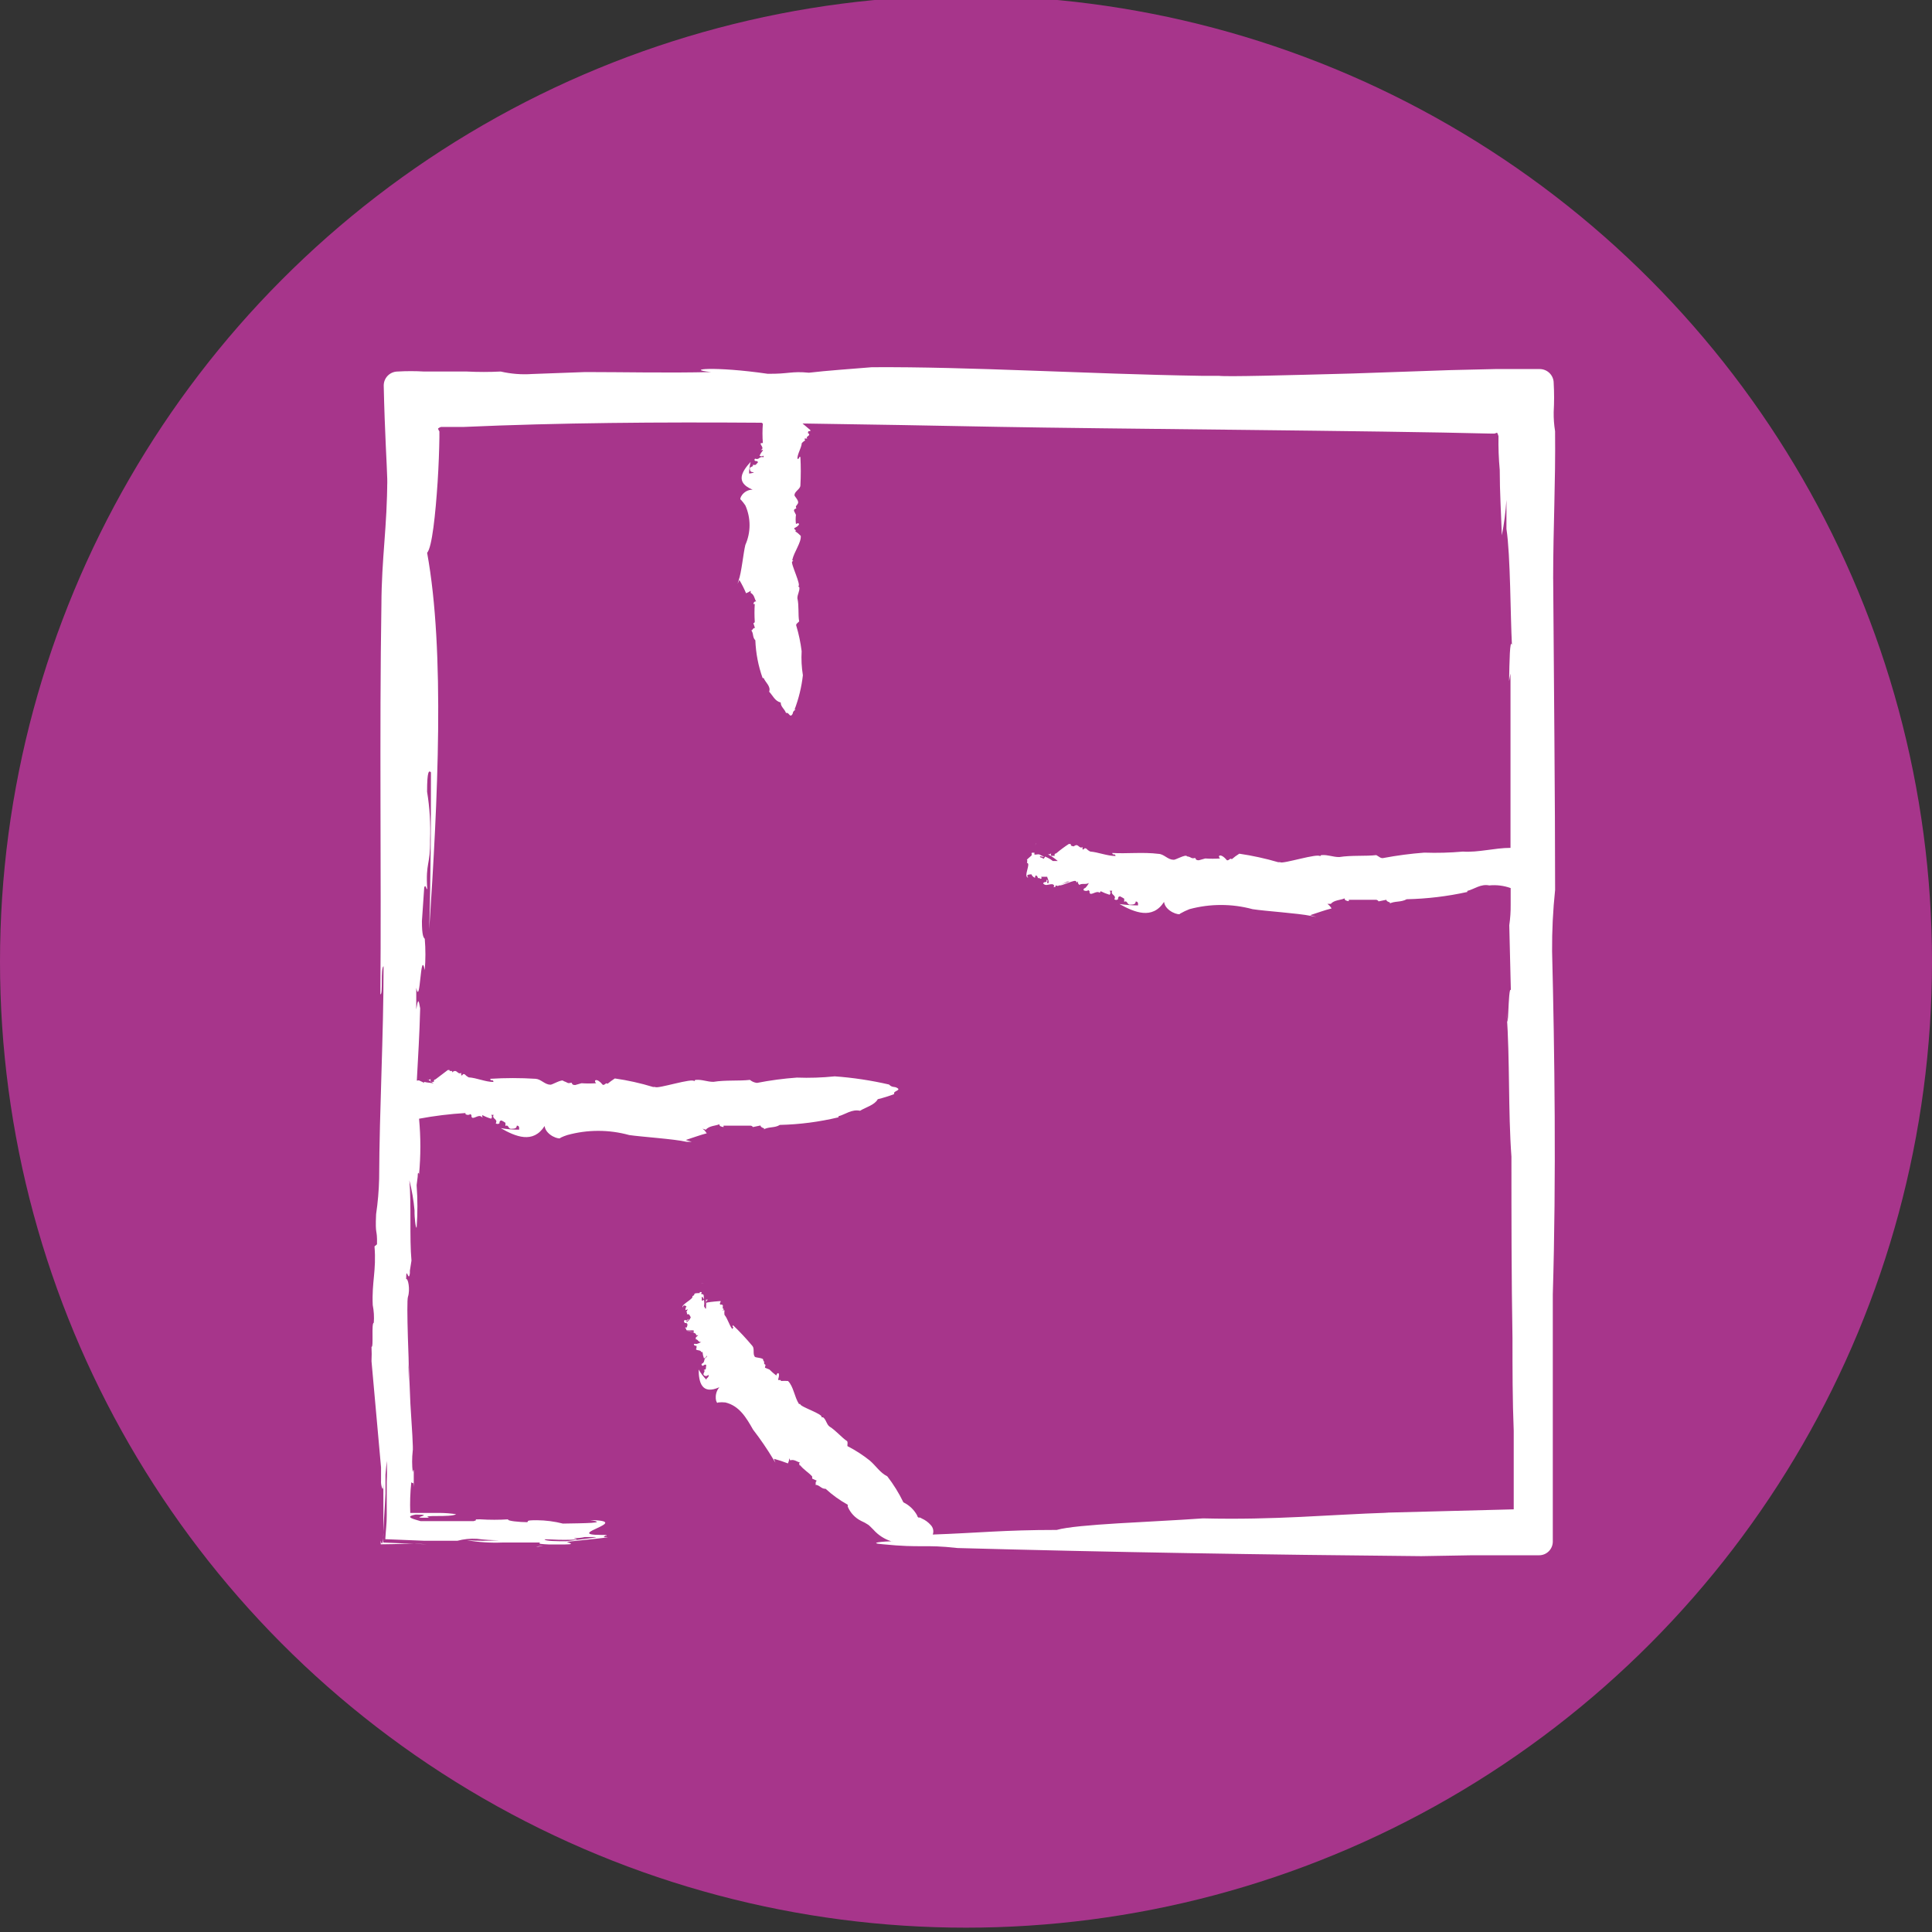
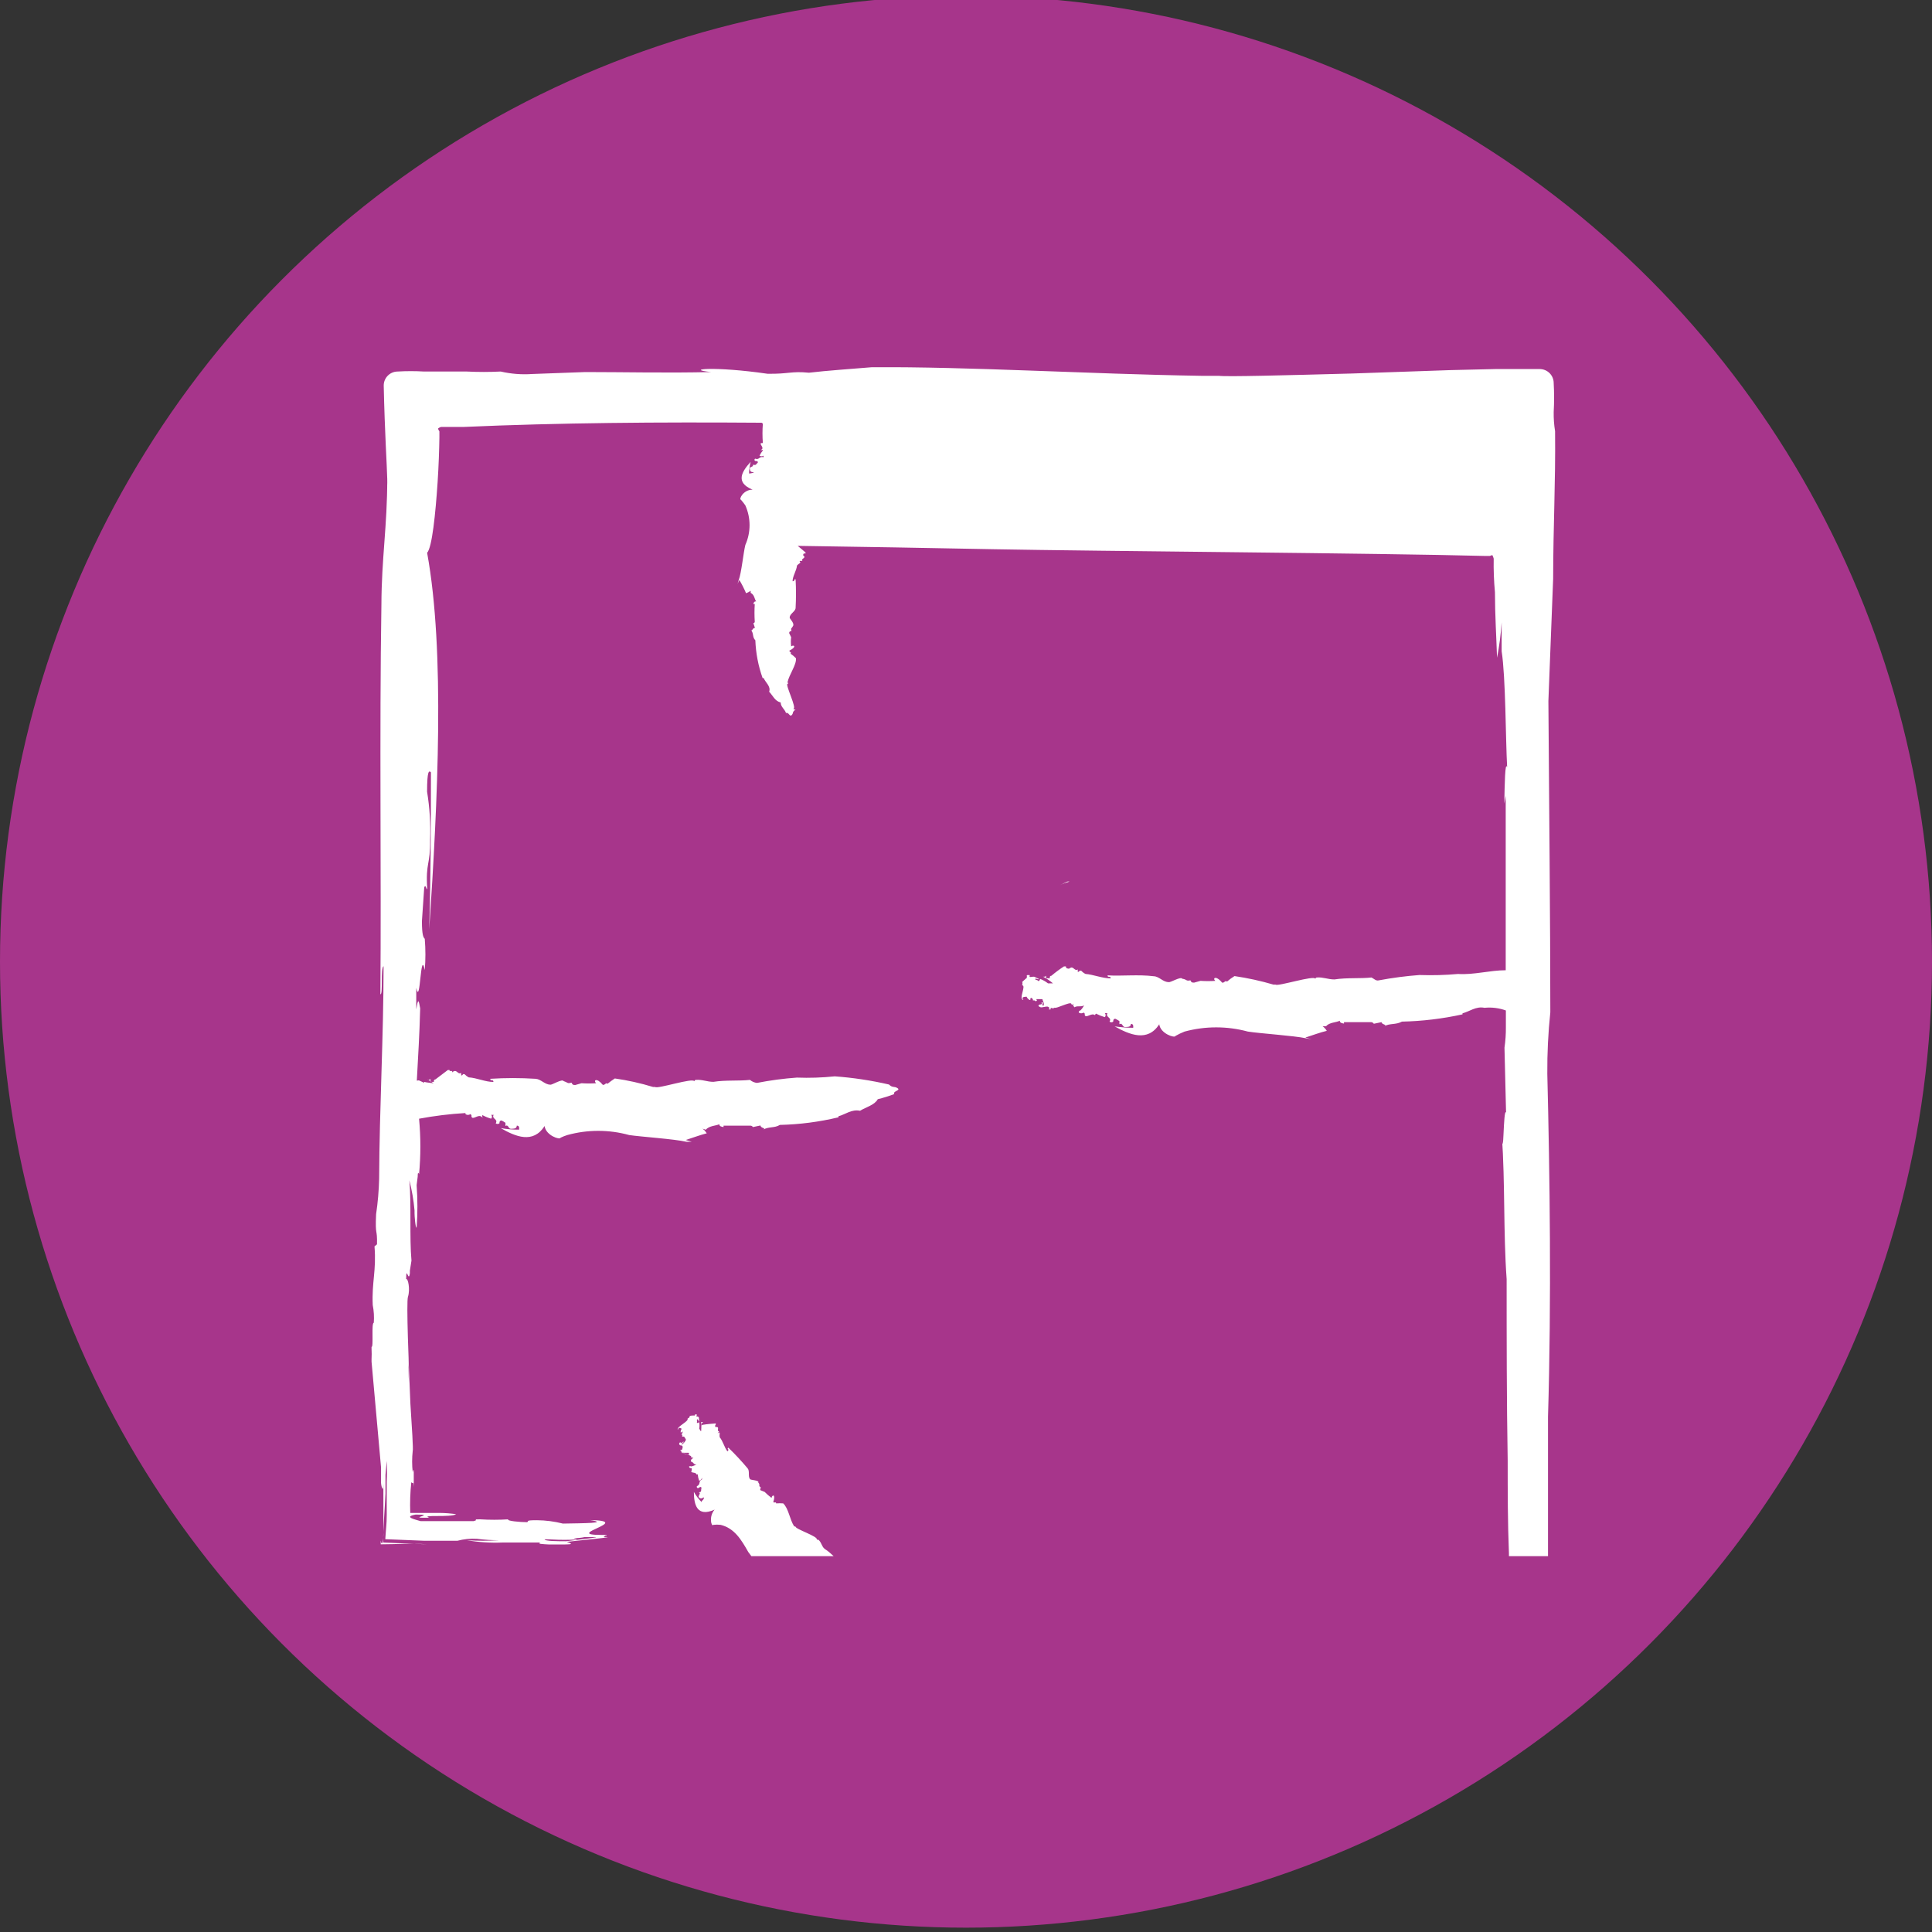
<svg xmlns="http://www.w3.org/2000/svg" id="Layer_1" data-name="Layer 1" width="96" height="96" version="1.1" viewBox="0 0 96 96">
  <rect x="0" y="0" width="96" height="96" fill="#333333" stroke="none" />
  <defs>
    <style>
      .cls-1 {
        fill: #a7358b;
      }

      .cls-1, .cls-2, .cls-3 {
        stroke-width: 0px;
      }

      .cls-2 {
        fill: none;
      }

      .cls-4 {
        clip-path: url(#clippath);
      }

      .cls-3 {
        fill: #fff;
      }
    </style>
    <clipPath id="clippath">
      <rect class="cls-2" x="18.462" y="18.247" width="58.814" height="59.077" />
    </clipPath>
  </defs>
  <circle id="Ellipse_8" data-name="Ellipse 8" class="cls-1" cx="48" cy="47.785" r="48" />
  <g class="cls-4">
    <g id="Group_647-2" data-name="Group 647-2">
-       <path id="Path_1933" data-name="Path 1933" class="cls-3" d="M26.769,76.849c-.044,0,.052,0,.229-.052-.317.044-.466.07-.229.052" />
      <path id="Path_1934" data-name="Path 1934" class="cls-3" d="M21.286,53.655c-.015-.009-.029-.02-.044-.029.009.017.025.028.044.029" />
      <path id="Path_1935" data-name="Path 1935" class="cls-3" d="M21.401,53.758h.042l-.042-.028c.003.01-.005.019,0,.028" />
-       <path id="Path_1936" data-name="Path 1936" class="cls-3" d="M77.175,28.759c.004-2.671.122-4.706.096-7.332-.051-.314-.074-.632-.069-.951.027-.481.027-.962,0-1.443,0-.384-.311-.695-.695-.695-0,0-.001 0-.001 0h-2.2l-2.226.052-4.911.17c-3.29.088-6.213.167-6.609.114h-.881c-5.658-.09-11.501-.46-16.358-.427-1.047.088-2.236.167-3.125.273-.88-.088-1.021.07-2.058.052-2.64-.384-4.162-.226-2.808-.085-2.156.052-4.33,0-6.248,0l-2.638.097c-.525.037-1.052-.005-1.565-.123-.56.028-1.12.028-1.68,0h-2.125c-.44-.026-.88-.026-1.32,0-.384.005-.691.319-.687.703 0.0 0.0 0.0 0.0 0.0.001h0c.052,2.36.157,3.903.175,4.633,0,2.356-.282,3.931-.29,6.245-.104,6.424,0,13.437-.052,19.36.141.052,0-1.32.159-1.39,0,3.52-.204,7.04-.22,10.56-.014.589-.065,1.177-.151,1.76-.052,1.126.062.669.045,1.496l-.124.104c.098,1.215-.14,1.759-.088,2.914.057.289.075.585.053.88-.132,0,0,1.252-.114,1.197.012.237.012.475,0,.713.044.475.431,4.796.474,5.28v.633c-.009.128.007.257.047.379.043.07.052.123.069-.194v2.543c0,.255-.069.616-.132.273v.185c.783,0,1.584-.062,2.296,0l-2.174-.088c0-.783.079-1.611.114-2.429v-.933l.063-.695c.017.346.017.692,0,1.038v1.646c0,.449-.045.739-.072,1.206l1.946.079h1.636c.318-.085.648-.118.977-.097.362.048.726.071,1.091.07-.53.035-1.062.035-1.593,0,.581.1,1.171.138,1.76.114h1.892c-.185.07.097.079.431.097h.493c.44,0,.722,0,.537-.07l-.15-.062c1.047-.114,2.253-.229,1.998-.229s-.15,0-.115-.052.088,0,.071,0,.104-.052-.089-.062h-.167c-1.927,0,1.69-.695-.546-.739.969.157-.326.157-1.346.176-.42-.107-.852-.163-1.286-.167-.633,0-.378.052-.493.097-.352,0-1.029-.062-.939-.141-.46.029-.922.029-1.382,0-.518,0,0,0-.334.088h-2.642c-.255-.079-.88-.209-.237-.326,1.125,0-.591.185.668.157-.457-.167,1.092,0,1.338-.176-.268-.038-.537-.059-.808-.062h-1.47c-.02-.511-.003-1.023.052-1.531.062.123.104-.104.122.246v-.739c0-.097,0-.202-.052,0-.039-.351-.039-.705,0-1.056.032-.046-.042-1.249-.116-2.354-.086-1.99-.206-5.047-.121-5.302.122-.369,0-.951-.089-.88,0-.73.123.22.185-.299v-.123l.079-.501c-.104-1.135,0-2.799-.104-3.987.126.491.212.992.256,1.497v.141c0,.104.042.739.104.713.052-.703.052-1.409,0-2.112l.052-.414c0-.246.043-.22.069-.132v.007c.086-.919.086-1.843,0-2.762.762-.143,1.532-.237,2.306-.282v.052c.073.055.173.055.246,0l.052.052v.07c.052.194.326-.114.484,0s0,0,.062-.07c.137.074.281.133.431.176.054-.049.057-.133.008-.187-0-0-0-0-0-0l-.006-.004h.123c-.114.209.237.202.104.423.055.04.13.04.185,0,0-.052,0-.141.104-.141.068.032.133.07.194.114v.157c.159-.088.132.15.282.141s.273,0,.282-.157c.122,0,.123.095.114.2-.306.002-.612-.023-.914-.077.738.423,1.61.792,2.181-.104.062.475.774.704.793.581.108-.052.22-.096.334-.132,1.007-.278,2.071-.278,3.078,0,.598.088,2.226.194,2.841.334h.264l-.298-.088c.378-.123.713-.246,1.047-.334-.062-.062-.07-.132-.212-.229l.167.052c.157-.202.51-.194.669-.273,0,.104.097.123.209.141v-.07h1.345c.047.004.09.03.114.07l.378-.079c0,.141.308.123.133.209.282-.167.562-.07.827-.237.982-.022,1.958-.149,2.913-.378v-.052c.342-.088.651-.361,1.073-.273.3-.185.722-.282.88-.574.278-.068.551-.153.819-.255-.088-.15.334-.176.167-.291s-.237,0-.431-.185c-.886-.204-1.786-.34-2.693-.405-.625.065-1.255.086-1.883.062-.665.048-1.326.136-1.98.264-.129-.014-.251-.066-.351-.15-.538.062-1.215,0-1.813.097-.318,0-.555-.123-.88-.097,0,0-.052,0-.071.07-.052-.194-1.839.396-1.945.282h-.104c-.621-.19-1.257-.332-1.9-.423-.126.081-.246.169-.362.264-.097-.079-.114.079-.237.052-.309-.378-.485-.22-.327-.079-.243.017-.487.017-.73,0l-.309.088c-.088,0-.141,0-.184-.114-.23.052-.157,0-.397-.079-.062-.132-.598.209-.66.176-.273,0-.458-.273-.73-.291-.75-.048-1.503-.048-2.253,0,0,.141.157,0,.157.157-.403,0-.819-.202-1.231-.229-.073-.039-.139-.089-.195-.15-.131-.052-.077.07-.176.052v-.126c-.14.104-.209-.132-.341-.088s-.052.062-.099.062c0-.141-.15,0-.14-.114h-.085l-.615.466c-.072,0-.104.104-.063.123h-.133c.034.024.071.045.104.07l-.342-.044-.133-.027c-.003.017-.003.035,0,.052h-.025c.062,0-.15-.088-.202-.114s-.07,0-.131,0c.069-1.293.131-2.217.167-3.591-.079-.458-.104-.493-.195.052v-1.071c.209.977.202-1.998.423-.88.043-.518.043-1.039,0-1.557-.061-.062-.141-.15-.141-.88.072-1.047.052-.792.114-1.67.071-.202.098.114.15.079-.087-1.347.157-1.17.142-2.438.03-.803-.02-1.607-.15-2.4,0-1.057.096-1.065.192-.962,0,2.552-.007,5.184-.086,7.799.423-6.336.793-13.816-.104-18.709.246-.264.417-1.936.522-3.52.052-.81.079-1.602.088-2.209v-.304c-.032-.042-.055-.09-.069-.141.044-.036.094-.063.149-.079h1.138c4.725-.209,9.68-.246,14.793-.209l.062.044c-.026.322-.026.646,0,.968h-.052c-.185,0,.124.209,0,.308s0,0,.063.044c-.07.083-.13.175-.177.273.062.04.141.04.202,0v.079c-.22-.07-.202.15-.423.07-.031.023-.038.066-.016.098.004.006.01.012.016.017.052,0,.141,0,.141.07l-.114.123c-.05.004-.1.004-.15,0,.089.097-.157.088-.14.176s0,.176.149.185-.083.067-.185.069c.002-.196.029-.391.079-.58-.422.466-.792,1.021.097,1.382-.475,0-.695.493-.58.501.079.089.153.183.22.282.278.625.278,1.338,0,1.962-.098.378-.195,1.409-.335,1.76l-.052.176.088-.194c.126.212.238.433.334.66.082-.03.159-.071.229-.123v.104c.194.097.185.317.273.423-.104,0-.123.062-.141.132h.071c-.019.293-.019.587,0,.88-.002.038-.032.069-.07.07l.079.237c-.14,0-.123.202-.209.088.167.176.062.361.229.528.024.64.146,1.272.361,1.875h.052c.088.22.369.414.273.678.185.194.282.466.574.537,0,.22.185.308.264.522.141-.052.176.209.282.104s0-.15.194-.273h-.052c.209-.55.348-1.123.414-1.707-.064-.395-.085-.797-.062-1.197-.053-.426-.141-.847-.264-1.258-.043-.088.079-.15.141-.22-.062-.343,0-.765-.088-1.153,0-.202.124-.352.097-.546l-.062-.044c.195,0-.396-1.17-.291-1.232s0-.044,0-.07c.088-.414.458-.88.423-1.206-.082-.086-.174-.163-.273-.229.088-.062-.07-.079-.052-.15.387-.194.22-.308.087-.209-.021-.152-.021-.306,0-.458l-.097-.194c0-.062,0-.088.114-.123-.052-.141,0-.097.079-.246s-.209-.378-.167-.423c0-.176.282-.291.291-.466.026-.475.026-.951,0-1.425-.132,0,0,.097-.15.097,0-.255.194-.522.22-.783.044-.048.094-.09.15-.123.052-.079-.062-.044,0-.104h.123c-.104-.097.141-.132.088-.22s-.052,0-.052-.062,0-.097.114-.088v-.052l-.387-.326c3.195.044,6.45.104,9.741.167,5.148.097,19.131.194,24.411.334h.237l.124-.044c.031.055.054.114.069.176-.01.557.01,1.115.062,1.67,0,1.109.07,2.191.104,3.256.114-.581.191-1.169.229-1.76v1.437c.203,1.311.195,4.338.273,5.764-.104-.308-.123.819-.141,1.804l.07-.387v8.67c-.783,0-1.593.237-2.367.185-.638.057-1.278.074-1.918.052-.676.051-1.349.139-2.015.264-.141.044-.246-.079-.369-.141-.537.062-1.232,0-1.839.097-.326,0-.563-.123-.88-.097-.035.002-.063.028-.07.062-.061-.185-1.874.396-1.98.291h-.104c-.634-.186-1.281-.327-1.935-.423-.131.081-.255.172-.37.273-.104-.079-.122.079-.246.052-.308-.378-.493-.22-.334-.088-.246.017-.493.017-.739,0l-.317.088c-.087,0-.14,0-.184-.114-.229.052-.159-.044-.406-.079-.062-.132-.607.209-.678.167-.282,0-.465-.282-.738-.291-.765-.097-1.593,0-2.296-.044,0,.141.15,0,.159.15-.414,0-.88-.194-1.252-.22-.077-.036-.145-.087-.202-.15-.14-.052-.079.062-.185.044v-.119c-.141.104-.209-.141-.342-.088s-.062.062-.104.052-.15,0-.142-.114h-.097c-.218.142-.427.298-.626.466-.078,0-.104.097-.062.123h-.184c-.026-.04-.026-.092,0-.132-.042.047-.106.067-.167.052.177.092.342.204.493.334h-.247c-.117-.093-.248-.167-.387-.22,0,0-.052.157-.114.088s-.078,0-.131-.07.123,0,.184,0-.15-.079-.202-.114-.149,0-.229,0,0-.088-.044-.097c-.02.006-.042.006-.062,0-.052,0-.087,0-.062.079-.009.016-.009.036,0,.052-.122.114-.273.229-.237.229s0,.132,0,.15c.22,0-.203.695.062.73-.114-.15,0-.15.157-.167.031.072.087.131.157.167.07,0,0-.062.052-.097s.123.062.114.141c.062-.097.097.062.167,0s0,0,0-.088h.298c0,.079.114.209.052.326-.14,0,.052-.194-.096-.167.062.176-.124.044-.157.176.055.068.147.093.229.062.07,0,.209-.062.282,0s0,.104,0,.114h.097v-.052c0-.052.087,0,.123,0,.028-.009.055-.021.081-.035.068.065.783-.317.824-.194.032.088.076.049.092-.013.003.042.004.086.004.11l.062.079c.133-.097.326,0,.476-.097-.046.095-.109.181-.185.255,0,0-.08,0-.08.104.075.05.173.05.247,0l.052.052v.07c.052.185.334-.123.493,0,.043,0,0,0,.062-.07.141.071.288.13.44.176.056-.054.057-.143.003-.199-.001-.001-.002-.002-.003-.003h.132c-.114.22.237.209.104.423.053.046.131.046.184,0,0-.052,0-.141.104-.141.07.034.138.072.203.114v.157c.157-.097.14.15.29.141s.273,0,.282-.157c.119,0,.122.092.114.194-.309-.002-.617-.026-.923-.07.747.414,1.636.792,2.217-.104.062.475.783.695.8.581.147-.084.301-.158.459-.22,1.029-.278,2.113-.278,3.141,0,.615.097,2.27.202,2.895.334l.273.052-.308-.088c.387-.123.73-.255,1.064-.334-.053-.09-.124-.168-.209-.229h.177c.149-.194.51-.185.678-.273,0,.104.097.123.209.141v-.07h1.357c.052.005.098.034.124.079l.387-.079c0,.132.316.114.131.202.282-.157.574-.062.88-.229,1.013-.022,2.021-.143,3.01-.361v-.052c.351-.088.669-.361,1.091-.273.36-.036.724.009,1.064.132v.819c.004.344-.019.689-.069,1.029l.078,3.221c-.14-.255-.123,2.64-.209,1.126.167,2.411.071,4.857.238,7.155,0,2.948,0,5.967.052,9.02,0,1.531,0,3.063.062,4.602v3.898l-6.451.167h.209c-2.974.097-5.587.369-9.196.282-2.578.185-6.247.282-7.269.574-2.64,0-3.898.15-6.16.229.06-.165.019-.35-.104-.475-.119-.135-.266-.243-.431-.317l-.097-.052h-.07q-.044,0-.079-.114c-.154-.279-.391-.504-.678-.642-.222-.458-.49-.891-.801-1.293-.361-.176-.574-.537-.88-.792-.331-.262-.686-.493-1.06-.688-.088,0,0-.157-.052-.264-.282-.185-.546-.522-.88-.73-.157-.123-.157-.334-.318-.458h-.079c.114-.157-1.091-.528-1.056-.66h-.062c-.229-.352-.273-.88-.546-1.144-.117-.009-.235-.009-.352,0,0-.104-.104,0-.141-.07.133-.405-.062-.369-.087-.202-.122-.091-.237-.191-.344-.299l-.194-.079c-.061,0,0-.079,0-.157-.141-.062,0-.097-.122-.229.069-.123-.414-.114-.414-.176-.104-.132,0-.396-.114-.528-.301-.36-.621-.703-.959-1.029-.104.097.088.052-.044.185-.157-.202-.22-.501-.386-.704-.01-.064-.01-.129,0-.194,0-.097-.08,0-.104,0l.079-.097c-.132,0,0-.185-.087-.209s-.063,0-.08,0-.07-.052,0-.141c-.006-.014-.006-.03,0-.044-.052,0-.537.044-.598.062,0,0-.123,0-.114.062v-.097c.015-.043.047-.078.088-.097h-.104c.012.149.012.299,0,.449-.062,0-.062-.097-.097-.114.018-.108.018-.218,0-.326,0,0-.132.088-.114,0s0,0,0-.104.07,0,.097.062,0-.123,0-.176-.061-.062-.114-.07.052-.062,0-.097h-.079c-.005.017-.005.035,0,.052-.132,0-.282,0-.273.062s-.096.07-.096.104c.069.123-.574.405-.485.546.052-.157.123-.088.194-.052-.039.053-.057.119-.052.185.034-.002.066-.017.088-.044.036-.044,0,.097-.052.15.097,0,0,.088.052.097s0,0,.079,0c.041.047.073.099.097.157-.045.1-.117.185-.209.244-.052-.07.157-.104.07-.157-.088.15-.088,0-.185.062-.026.041-.013.096.028.122.008.004.016.008.025.01.044,0,.133,0,.097.141s-.062.079-.097.07v.052s.052,0,.044.07.405,0,.378.052,0,.104,0,.088c-.125-.049-.255-.084-.387-.104.052.027.563.114.493.22.026.029.07.032.1.006l.006-.006c0,.062-.097.079-.114.141v.079c.123,0,.123.167.274.132-.079.049-.166.084-.256.104-.036-.017-.078-.017-.114,0,0,.07.052.088.132.088.004.017.004.035,0,.052v.062c-.114.15.23.062.23.194h.069c.009.108.033.215.07.317.069-.023.122-.079.142-.15v.079c-.203.097-.045.246-.256.343-.014.036.003.076.039.091.007.002.015.004.023.005,0,0,.114-.088.15-.052s0,.07,0,.167-.079.062-.114.104c.132,0-.052.167,0,.229.043.063.13.079.193.036.014-.01.026-.022.036-.036.052.062,0,.123-.088.194v.052c-.152-.151-.282-.323-.387-.51,0,.626.15,1.276,1.029.88-.308.361-.15.88-.062.757.12-.014.241-.014.361,0,.687.167,1.029.739,1.373,1.347.369.478.71.978,1.021,1.496l.089.15-.071-.194c.235.064.467.141.695.229.038-.08.062-.167.07-.255l.044.104c.202-.07.352.088.484.104-.088.052,0,.132,0,.194v-.07c.157.22.449.387.607.574v.104l.229.104c-.114.088,0,.22-.097.202.246,0,.299.209.537.202.334.307.703.573,1.1.792-.004.032-.004.065,0,.097.129.306.363.555.66.704.129.056.253.124.369.202l.079.07.167.167c.237.267.541.465.88.574h.22c-.687,0-1.409.088-.626.15,1.936.194,2.042,0,3.687.185h-.052c7.665.209,15.339.334,23.109.405l2.552-.044h3.3c.374.005.681-.295.687-.669.001-.006.001-.012,0-.018v-12.276c.176-5.791.089-12.065-.035-17.046-.007-1.02.043-2.039.15-3.054,0-4.554-.061-10.313-.096-15.46M19.244,24.129v-.33c.004.135.004.251,0,.33M28.66,76.497c0-.044-.14-.052-.14-.07.18.006.36-.012.536-.052h.493c.334,0-.546.104-1.425.209-.357,0-1.077,0-1.061-.097.119.004.238,0,.358.009.413.024.827.024,1.24,0M20.283,67.908v-.458c0,.363.022.811.044,1.274-.032-.507-.052-.856-.044-.817M52.667,43.983c.148-.072.409-.209.396-.178.025-.008.053-.008.078,0-.163.045-.322.104-.474.178" />
+       <path id="Path_1936" data-name="Path 1936" class="cls-3" d="M77.175,28.759c.004-2.671.122-4.706.096-7.332-.051-.314-.074-.632-.069-.951.027-.481.027-.962,0-1.443,0-.384-.311-.695-.695-.695-0,0-.001 0-.001 0h-2.2l-2.226.052-4.911.17c-3.29.088-6.213.167-6.609.114h-.881c-5.658-.09-11.501-.46-16.358-.427-1.047.088-2.236.167-3.125.273-.88-.088-1.021.07-2.058.052-2.64-.384-4.162-.226-2.808-.085-2.156.052-4.33,0-6.248,0l-2.638.097c-.525.037-1.052-.005-1.565-.123-.56.028-1.12.028-1.68,0h-2.125c-.44-.026-.88-.026-1.32,0-.384.005-.691.319-.687.703 0.0 0.0 0.0 0.0 0.0.001h0c.052,2.36.157,3.903.175,4.633,0,2.356-.282,3.931-.29,6.245-.104,6.424,0,13.437-.052,19.36.141.052,0-1.32.159-1.39,0,3.52-.204,7.04-.22,10.56-.014.589-.065,1.177-.151,1.76-.052,1.126.062.669.045,1.496l-.124.104c.098,1.215-.14,1.759-.088,2.914.057.289.075.585.053.88-.132,0,0,1.252-.114,1.197.012.237.012.475,0,.713.044.475.431,4.796.474,5.28v.633c-.009.128.007.257.047.379.043.07.052.123.069-.194v2.543c0,.255-.069.616-.132.273v.185c.783,0,1.584-.062,2.296,0l-2.174-.088c0-.783.079-1.611.114-2.429v-.933l.063-.695c.017.346.017.692,0,1.038v1.646c0,.449-.045.739-.072,1.206l1.946.079h1.636c.318-.085.648-.118.977-.097.362.048.726.071,1.091.07-.53.035-1.062.035-1.593,0,.581.1,1.171.138,1.76.114h1.892c-.185.07.097.079.431.097h.493c.44,0,.722,0,.537-.07l-.15-.062c1.047-.114,2.253-.229,1.998-.229s-.15,0-.115-.052.088,0,.071,0,.104-.052-.089-.062h-.167c-1.927,0,1.69-.695-.546-.739.969.157-.326.157-1.346.176-.42-.107-.852-.163-1.286-.167-.633,0-.378.052-.493.097-.352,0-1.029-.062-.939-.141-.46.029-.922.029-1.382,0-.518,0,0,0-.334.088h-2.642c-.255-.079-.88-.209-.237-.326,1.125,0-.591.185.668.157-.457-.167,1.092,0,1.338-.176-.268-.038-.537-.059-.808-.062h-1.47c-.02-.511-.003-1.023.052-1.531.062.123.104-.104.122.246v-.739c0-.097,0-.202-.052,0-.039-.351-.039-.705,0-1.056.032-.046-.042-1.249-.116-2.354-.086-1.99-.206-5.047-.121-5.302.122-.369,0-.951-.089-.88,0-.73.123.22.185-.299v-.123l.079-.501c-.104-1.135,0-2.799-.104-3.987.126.491.212.992.256,1.497v.141c0,.104.042.739.104.713.052-.703.052-1.409,0-2.112l.052-.414c0-.246.043-.22.069-.132v.007c.086-.919.086-1.843,0-2.762.762-.143,1.532-.237,2.306-.282v.052c.073.055.173.055.246,0l.052.052v.07c.052.194.326-.114.484,0s0,0,.062-.07c.137.074.281.133.431.176.054-.049.057-.133.008-.187-0-0-0-0-0-0l-.006-.004h.123c-.114.209.237.202.104.423.055.04.13.04.185,0,0-.052,0-.141.104-.141.068.032.133.07.194.114v.157c.159-.088.132.15.282.141s.273,0,.282-.157c.122,0,.123.095.114.2-.306.002-.612-.023-.914-.077.738.423,1.61.792,2.181-.104.062.475.774.704.793.581.108-.052.22-.096.334-.132,1.007-.278,2.071-.278,3.078,0,.598.088,2.226.194,2.841.334h.264l-.298-.088c.378-.123.713-.246,1.047-.334-.062-.062-.07-.132-.212-.229l.167.052c.157-.202.51-.194.669-.273,0,.104.097.123.209.141v-.07h1.345c.047.004.09.03.114.07l.378-.079c0,.141.308.123.133.209.282-.167.562-.07.827-.237.982-.022,1.958-.149,2.913-.378v-.052c.342-.088.651-.361,1.073-.273.3-.185.722-.282.88-.574.278-.068.551-.153.819-.255-.088-.15.334-.176.167-.291s-.237,0-.431-.185c-.886-.204-1.786-.34-2.693-.405-.625.065-1.255.086-1.883.062-.665.048-1.326.136-1.98.264-.129-.014-.251-.066-.351-.15-.538.062-1.215,0-1.813.097-.318,0-.555-.123-.88-.097,0,0-.052,0-.071.07-.052-.194-1.839.396-1.945.282h-.104c-.621-.19-1.257-.332-1.9-.423-.126.081-.246.169-.362.264-.097-.079-.114.079-.237.052-.309-.378-.485-.22-.327-.079-.243.017-.487.017-.73,0l-.309.088c-.088,0-.141,0-.184-.114-.23.052-.157,0-.397-.079-.062-.132-.598.209-.66.176-.273,0-.458-.273-.73-.291-.75-.048-1.503-.048-2.253,0,0,.141.157,0,.157.157-.403,0-.819-.202-1.231-.229-.073-.039-.139-.089-.195-.15-.131-.052-.077.07-.176.052v-.126c-.14.104-.209-.132-.341-.088s-.052.062-.099.062c0-.141-.15,0-.14-.114h-.085l-.615.466c-.072,0-.104.104-.063.123h-.133c.034.024.071.045.104.07l-.342-.044-.133-.027c-.003.017-.003.035,0,.052h-.025c.062,0-.15-.088-.202-.114s-.07,0-.131,0c.069-1.293.131-2.217.167-3.591-.079-.458-.104-.493-.195.052v-1.071c.209.977.202-1.998.423-.88.043-.518.043-1.039,0-1.557-.061-.062-.141-.15-.141-.88.072-1.047.052-.792.114-1.67.071-.202.098.114.15.079-.087-1.347.157-1.17.142-2.438.03-.803-.02-1.607-.15-2.4,0-1.057.096-1.065.192-.962,0,2.552-.007,5.184-.086,7.799.423-6.336.793-13.816-.104-18.709.246-.264.417-1.936.522-3.52.052-.81.079-1.602.088-2.209v-.304c-.032-.042-.055-.09-.069-.141.044-.036.094-.063.149-.079h1.138c4.725-.209,9.68-.246,14.793-.209l.062.044c-.026.322-.026.646,0,.968h-.052c-.185,0,.124.209,0,.308s0,0,.063.044c-.07.083-.13.175-.177.273.062.04.141.04.202,0v.079c-.22-.07-.202.15-.423.07-.031.023-.038.066-.016.098.004.006.01.012.016.017.052,0,.141,0,.141.07l-.114.123c-.05.004-.1.004-.15,0,.089.097-.157.088-.14.176s0,.176.149.185-.083.067-.185.069c.002-.196.029-.391.079-.58-.422.466-.792,1.021.097,1.382-.475,0-.695.493-.58.501.079.089.153.183.22.282.278.625.278,1.338,0,1.962-.098.378-.195,1.409-.335,1.76l-.052.176.088-.194c.126.212.238.433.334.66.082-.03.159-.071.229-.123v.104c.194.097.185.317.273.423-.104,0-.123.062-.141.132h.071c-.019.293-.019.587,0,.88-.002.038-.032.069-.07.07l.079.237c-.14,0-.123.202-.209.088.167.176.062.361.229.528.024.64.146,1.272.361,1.875h.052c.088.22.369.414.273.678.185.194.282.466.574.537,0,.22.185.308.264.522.141-.052.176.209.282.104s0-.15.194-.273h-.052l-.062-.044c.195,0-.396-1.17-.291-1.232s0-.044,0-.07c.088-.414.458-.88.423-1.206-.082-.086-.174-.163-.273-.229.088-.062-.07-.079-.052-.15.387-.194.22-.308.087-.209-.021-.152-.021-.306,0-.458l-.097-.194c0-.062,0-.088.114-.123-.052-.141,0-.097.079-.246s-.209-.378-.167-.423c0-.176.282-.291.291-.466.026-.475.026-.951,0-1.425-.132,0,0,.097-.15.097,0-.255.194-.522.22-.783.044-.048.094-.09.15-.123.052-.079-.062-.044,0-.104h.123c-.104-.097.141-.132.088-.22s-.052,0-.052-.062,0-.097.114-.088v-.052l-.387-.326c3.195.044,6.45.104,9.741.167,5.148.097,19.131.194,24.411.334h.237l.124-.044c.031.055.054.114.069.176-.01.557.01,1.115.062,1.67,0,1.109.07,2.191.104,3.256.114-.581.191-1.169.229-1.76v1.437c.203,1.311.195,4.338.273,5.764-.104-.308-.123.819-.141,1.804l.07-.387v8.67c-.783,0-1.593.237-2.367.185-.638.057-1.278.074-1.918.052-.676.051-1.349.139-2.015.264-.141.044-.246-.079-.369-.141-.537.062-1.232,0-1.839.097-.326,0-.563-.123-.88-.097-.035.002-.063.028-.07.062-.061-.185-1.874.396-1.98.291h-.104c-.634-.186-1.281-.327-1.935-.423-.131.081-.255.172-.37.273-.104-.079-.122.079-.246.052-.308-.378-.493-.22-.334-.088-.246.017-.493.017-.739,0l-.317.088c-.087,0-.14,0-.184-.114-.229.052-.159-.044-.406-.079-.062-.132-.607.209-.678.167-.282,0-.465-.282-.738-.291-.765-.097-1.593,0-2.296-.044,0,.141.15,0,.159.15-.414,0-.88-.194-1.252-.22-.077-.036-.145-.087-.202-.15-.14-.052-.079.062-.185.044v-.119c-.141.104-.209-.141-.342-.088s-.062.062-.104.052-.15,0-.142-.114h-.097c-.218.142-.427.298-.626.466-.078,0-.104.097-.062.123h-.184c-.026-.04-.026-.092,0-.132-.042.047-.106.067-.167.052.177.092.342.204.493.334h-.247c-.117-.093-.248-.167-.387-.22,0,0-.052.157-.114.088s-.078,0-.131-.07.123,0,.184,0-.15-.079-.202-.114-.149,0-.229,0,0-.088-.044-.097c-.02.006-.042.006-.062,0-.052,0-.087,0-.062.079-.009.016-.009.036,0,.052-.122.114-.273.229-.237.229s0,.132,0,.15c.22,0-.203.695.062.73-.114-.15,0-.15.157-.167.031.072.087.131.157.167.07,0,0-.062.052-.097s.123.062.114.141c.062-.097.097.062.167,0s0,0,0-.088h.298c0,.079.114.209.052.326-.14,0,.052-.194-.096-.167.062.176-.124.044-.157.176.055.068.147.093.229.062.07,0,.209-.062.282,0s0,.104,0,.114h.097v-.052c0-.052.087,0,.123,0,.028-.009.055-.021.081-.035.068.065.783-.317.824-.194.032.088.076.049.092-.013.003.042.004.086.004.11l.062.079c.133-.097.326,0,.476-.097-.046.095-.109.181-.185.255,0,0-.08,0-.08.104.075.05.173.05.247,0l.052.052v.07c.052.185.334-.123.493,0,.043,0,0,0,.062-.07.141.071.288.13.44.176.056-.054.057-.143.003-.199-.001-.001-.002-.002-.003-.003h.132c-.114.22.237.209.104.423.053.046.131.046.184,0,0-.052,0-.141.104-.141.07.034.138.072.203.114v.157c.157-.097.14.15.29.141s.273,0,.282-.157c.119,0,.122.092.114.194-.309-.002-.617-.026-.923-.07.747.414,1.636.792,2.217-.104.062.475.783.695.8.581.147-.084.301-.158.459-.22,1.029-.278,2.113-.278,3.141,0,.615.097,2.27.202,2.895.334l.273.052-.308-.088c.387-.123.73-.255,1.064-.334-.053-.09-.124-.168-.209-.229h.177c.149-.194.51-.185.678-.273,0,.104.097.123.209.141v-.07h1.357c.052.005.098.034.124.079l.387-.079c0,.132.316.114.131.202.282-.157.574-.062.88-.229,1.013-.022,2.021-.143,3.01-.361v-.052c.351-.088.669-.361,1.091-.273.36-.036.724.009,1.064.132v.819c.004.344-.019.689-.069,1.029l.078,3.221c-.14-.255-.123,2.64-.209,1.126.167,2.411.071,4.857.238,7.155,0,2.948,0,5.967.052,9.02,0,1.531,0,3.063.062,4.602v3.898l-6.451.167h.209c-2.974.097-5.587.369-9.196.282-2.578.185-6.247.282-7.269.574-2.64,0-3.898.15-6.16.229.06-.165.019-.35-.104-.475-.119-.135-.266-.243-.431-.317l-.097-.052h-.07q-.044,0-.079-.114c-.154-.279-.391-.504-.678-.642-.222-.458-.49-.891-.801-1.293-.361-.176-.574-.537-.88-.792-.331-.262-.686-.493-1.06-.688-.088,0,0-.157-.052-.264-.282-.185-.546-.522-.88-.73-.157-.123-.157-.334-.318-.458h-.079c.114-.157-1.091-.528-1.056-.66h-.062c-.229-.352-.273-.88-.546-1.144-.117-.009-.235-.009-.352,0,0-.104-.104,0-.141-.07.133-.405-.062-.369-.087-.202-.122-.091-.237-.191-.344-.299l-.194-.079c-.061,0,0-.079,0-.157-.141-.062,0-.097-.122-.229.069-.123-.414-.114-.414-.176-.104-.132,0-.396-.114-.528-.301-.36-.621-.703-.959-1.029-.104.097.088.052-.044.185-.157-.202-.22-.501-.386-.704-.01-.064-.01-.129,0-.194,0-.097-.08,0-.104,0l.079-.097c-.132,0,0-.185-.087-.209s-.063,0-.08,0-.07-.052,0-.141c-.006-.014-.006-.03,0-.044-.052,0-.537.044-.598.062,0,0-.123,0-.114.062v-.097c.015-.043.047-.078.088-.097h-.104c.012.149.012.299,0,.449-.062,0-.062-.097-.097-.114.018-.108.018-.218,0-.326,0,0-.132.088-.114,0s0,0,0-.104.07,0,.097.062,0-.123,0-.176-.061-.062-.114-.07.052-.062,0-.097h-.079c-.005.017-.005.035,0,.052-.132,0-.282,0-.273.062s-.096.07-.096.104c.069.123-.574.405-.485.546.052-.157.123-.088.194-.052-.039.053-.057.119-.052.185.034-.002.066-.017.088-.044.036-.044,0,.097-.052.15.097,0,0,.088.052.097s0,0,.079,0c.041.047.073.099.097.157-.045.1-.117.185-.209.244-.052-.07.157-.104.07-.157-.088.15-.088,0-.185.062-.026.041-.013.096.028.122.008.004.016.008.025.01.044,0,.133,0,.097.141s-.062.079-.097.07v.052s.052,0,.044.07.405,0,.378.052,0,.104,0,.088c-.125-.049-.255-.084-.387-.104.052.027.563.114.493.22.026.029.07.032.1.006l.006-.006c0,.062-.097.079-.114.141v.079c.123,0,.123.167.274.132-.079.049-.166.084-.256.104-.036-.017-.078-.017-.114,0,0,.07.052.088.132.088.004.017.004.035,0,.052v.062c-.114.15.23.062.23.194h.069c.009.108.033.215.07.317.069-.023.122-.079.142-.15v.079c-.203.097-.045.246-.256.343-.014.036.003.076.039.091.007.002.015.004.023.005,0,0,.114-.088.15-.052s0,.07,0,.167-.079.062-.114.104c.132,0-.052.167,0,.229.043.063.13.079.193.036.014-.01.026-.022.036-.036.052.062,0,.123-.088.194v.052c-.152-.151-.282-.323-.387-.51,0,.626.15,1.276,1.029.88-.308.361-.15.88-.062.757.12-.014.241-.014.361,0,.687.167,1.029.739,1.373,1.347.369.478.71.978,1.021,1.496l.089.15-.071-.194c.235.064.467.141.695.229.038-.08.062-.167.07-.255l.044.104c.202-.07.352.088.484.104-.088.052,0,.132,0,.194v-.07c.157.22.449.387.607.574v.104l.229.104c-.114.088,0,.22-.097.202.246,0,.299.209.537.202.334.307.703.573,1.1.792-.004.032-.004.065,0,.097.129.306.363.555.66.704.129.056.253.124.369.202l.079.07.167.167c.237.267.541.465.88.574h.22c-.687,0-1.409.088-.626.15,1.936.194,2.042,0,3.687.185h-.052c7.665.209,15.339.334,23.109.405l2.552-.044h3.3c.374.005.681-.295.687-.669.001-.006.001-.012,0-.018v-12.276c.176-5.791.089-12.065-.035-17.046-.007-1.02.043-2.039.15-3.054,0-4.554-.061-10.313-.096-15.46M19.244,24.129v-.33c.004.135.004.251,0,.33M28.66,76.497c0-.044-.14-.052-.14-.07.18.006.36-.012.536-.052h.493c.334,0-.546.104-1.425.209-.357,0-1.077,0-1.061-.097.119.004.238,0,.358.009.413.024.827.024,1.24,0M20.283,67.908v-.458c0,.363.022.811.044,1.274-.032-.507-.052-.856-.044-.817M52.667,43.983c.148-.072.409-.209.396-.178.025-.008.053-.008.078,0-.163.045-.322.104-.474.178" />
      <path id="Path_1937" data-name="Path 1937" class="cls-3" d="M21.286,53.655c.039.024.077.052.114.075-.015-.033-.015-.071,0-.104-.037,0-.078.032-.114.029" />
-       <path id="Path_1938" data-name="Path 1938" class="cls-3" d="M20.83,58.349v.046c0-.052.022.023,0-.046" />
-       <path id="Path_1939" data-name="Path 1939" class="cls-3" d="M51.426,42.001c.052-.062.088-.097.062-.088-.012.035-.033.065-.062.088" />
-       <path id="Path_1940" data-name="Path 1940" class="cls-3" d="M34.953,63.744h-.088c-.088,0,.104.009.088,0" />
    </g>
  </g>
</svg>